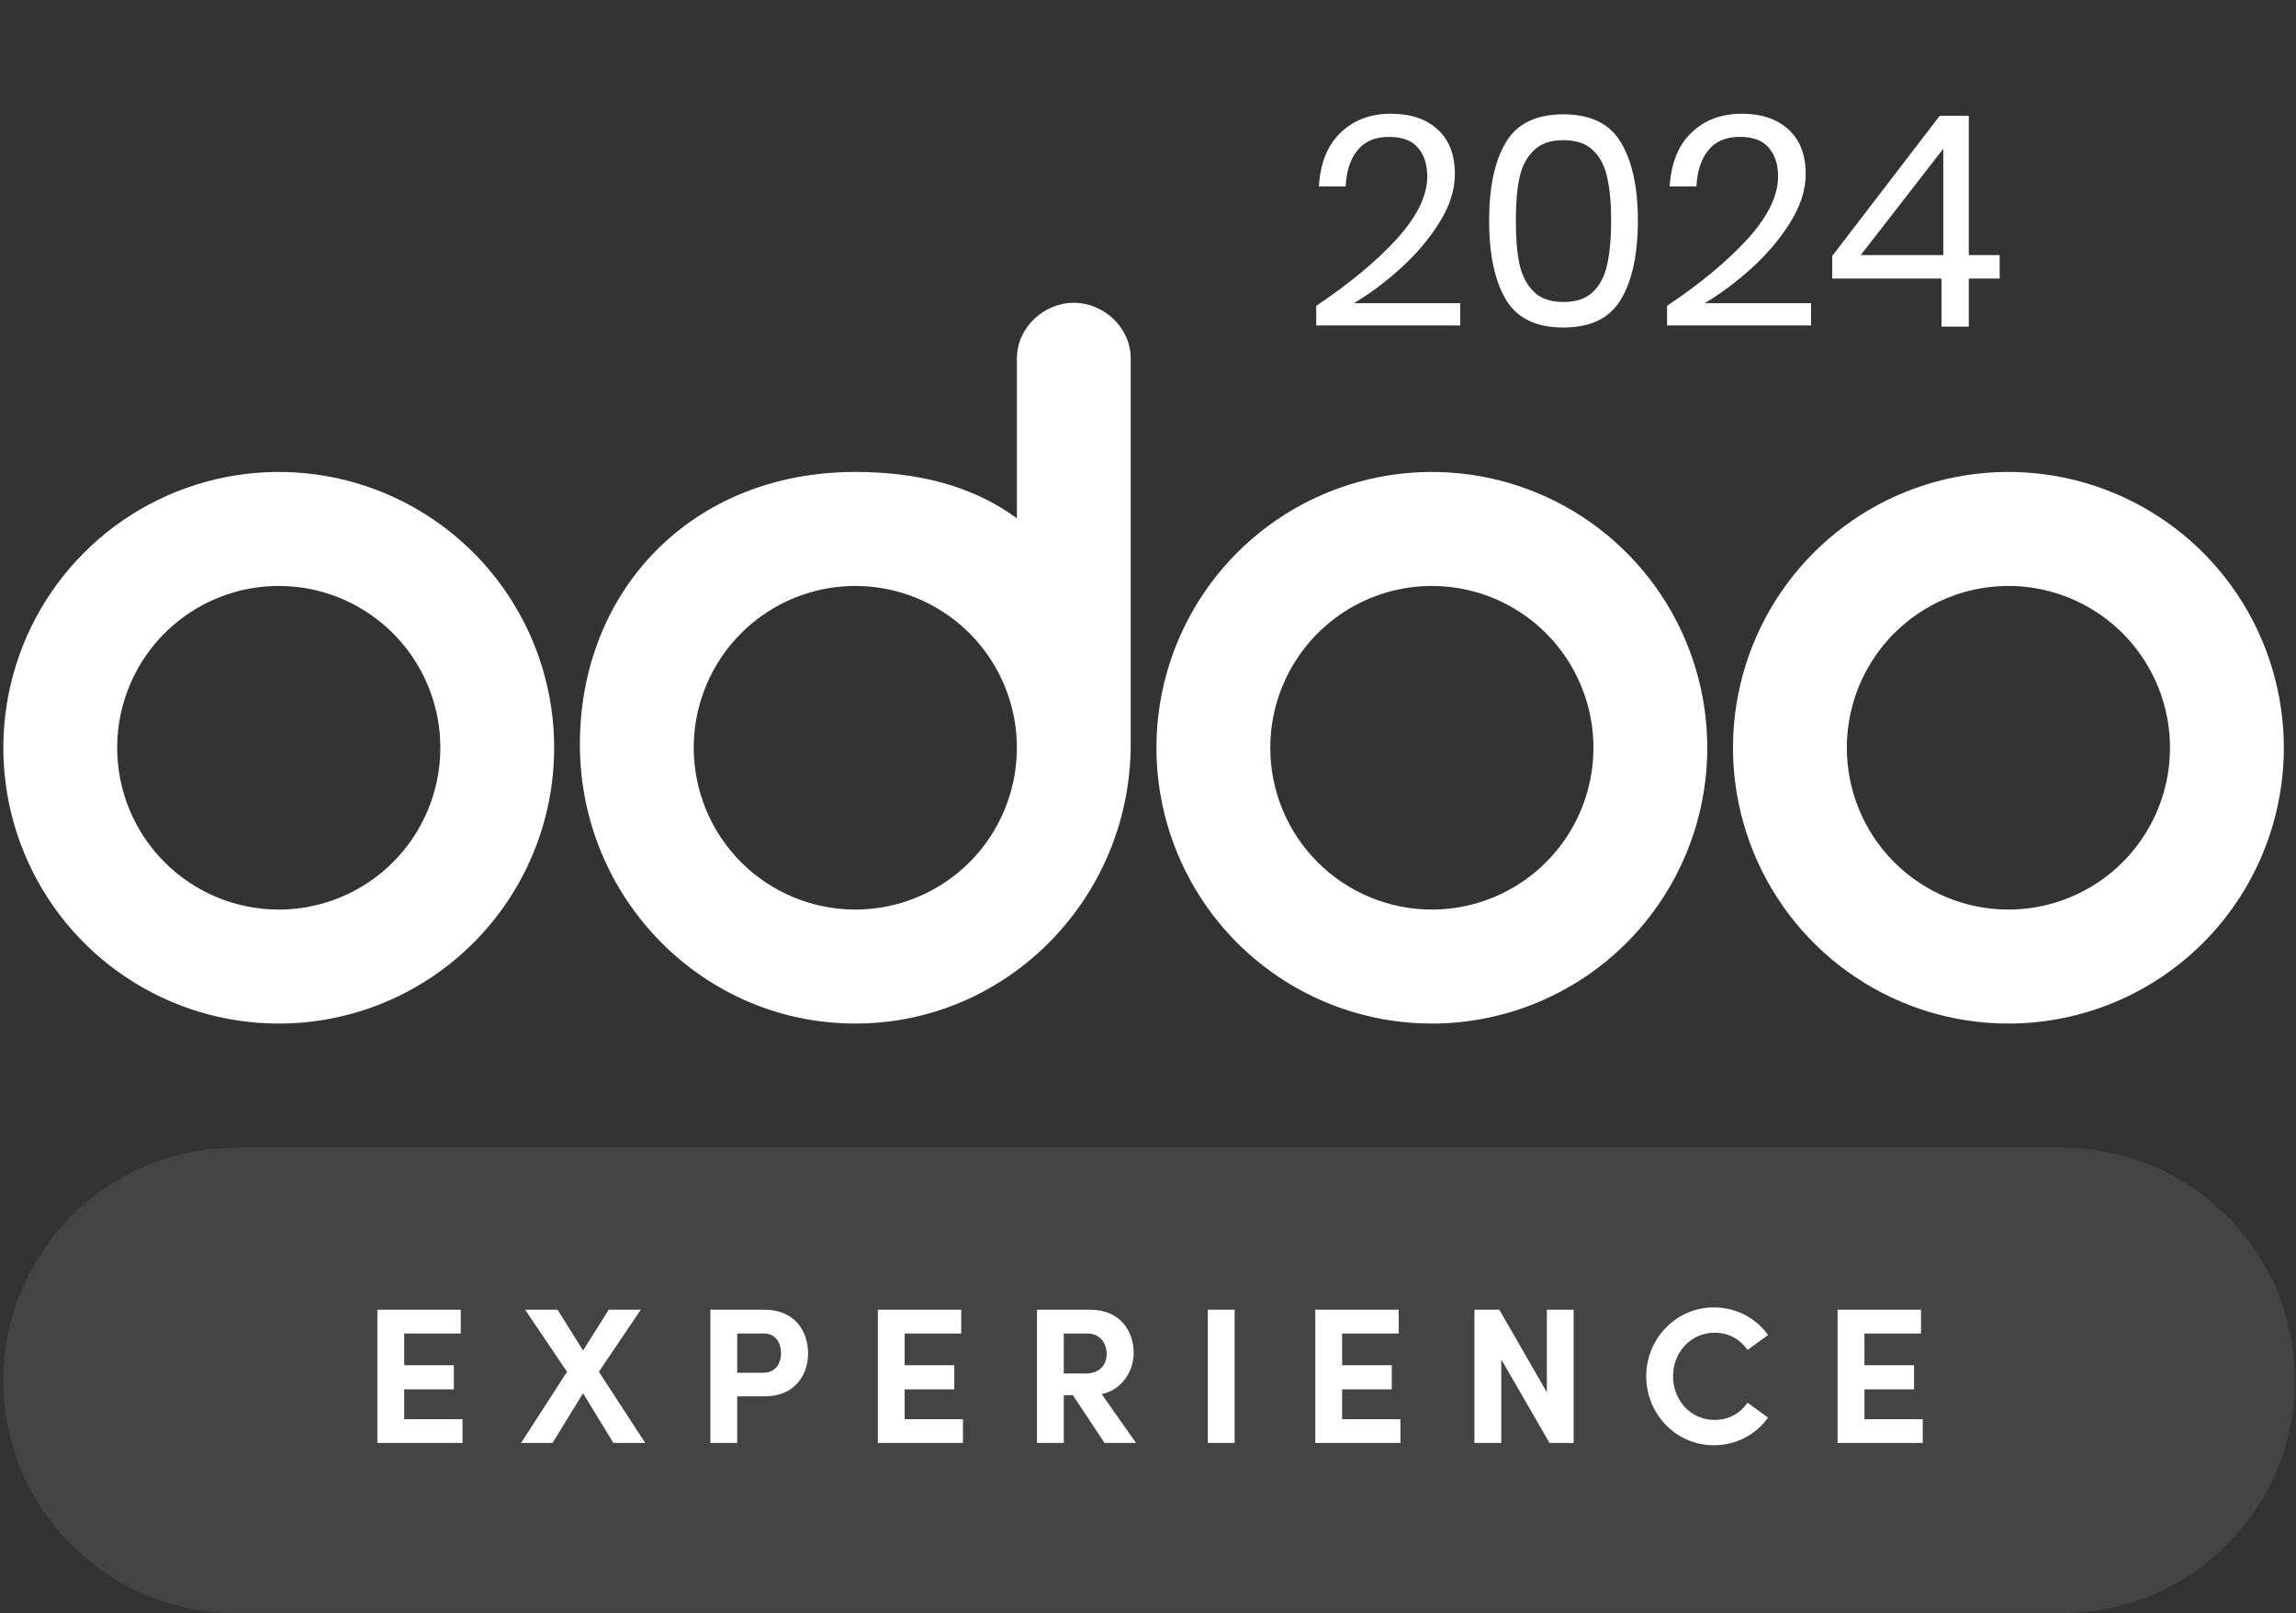
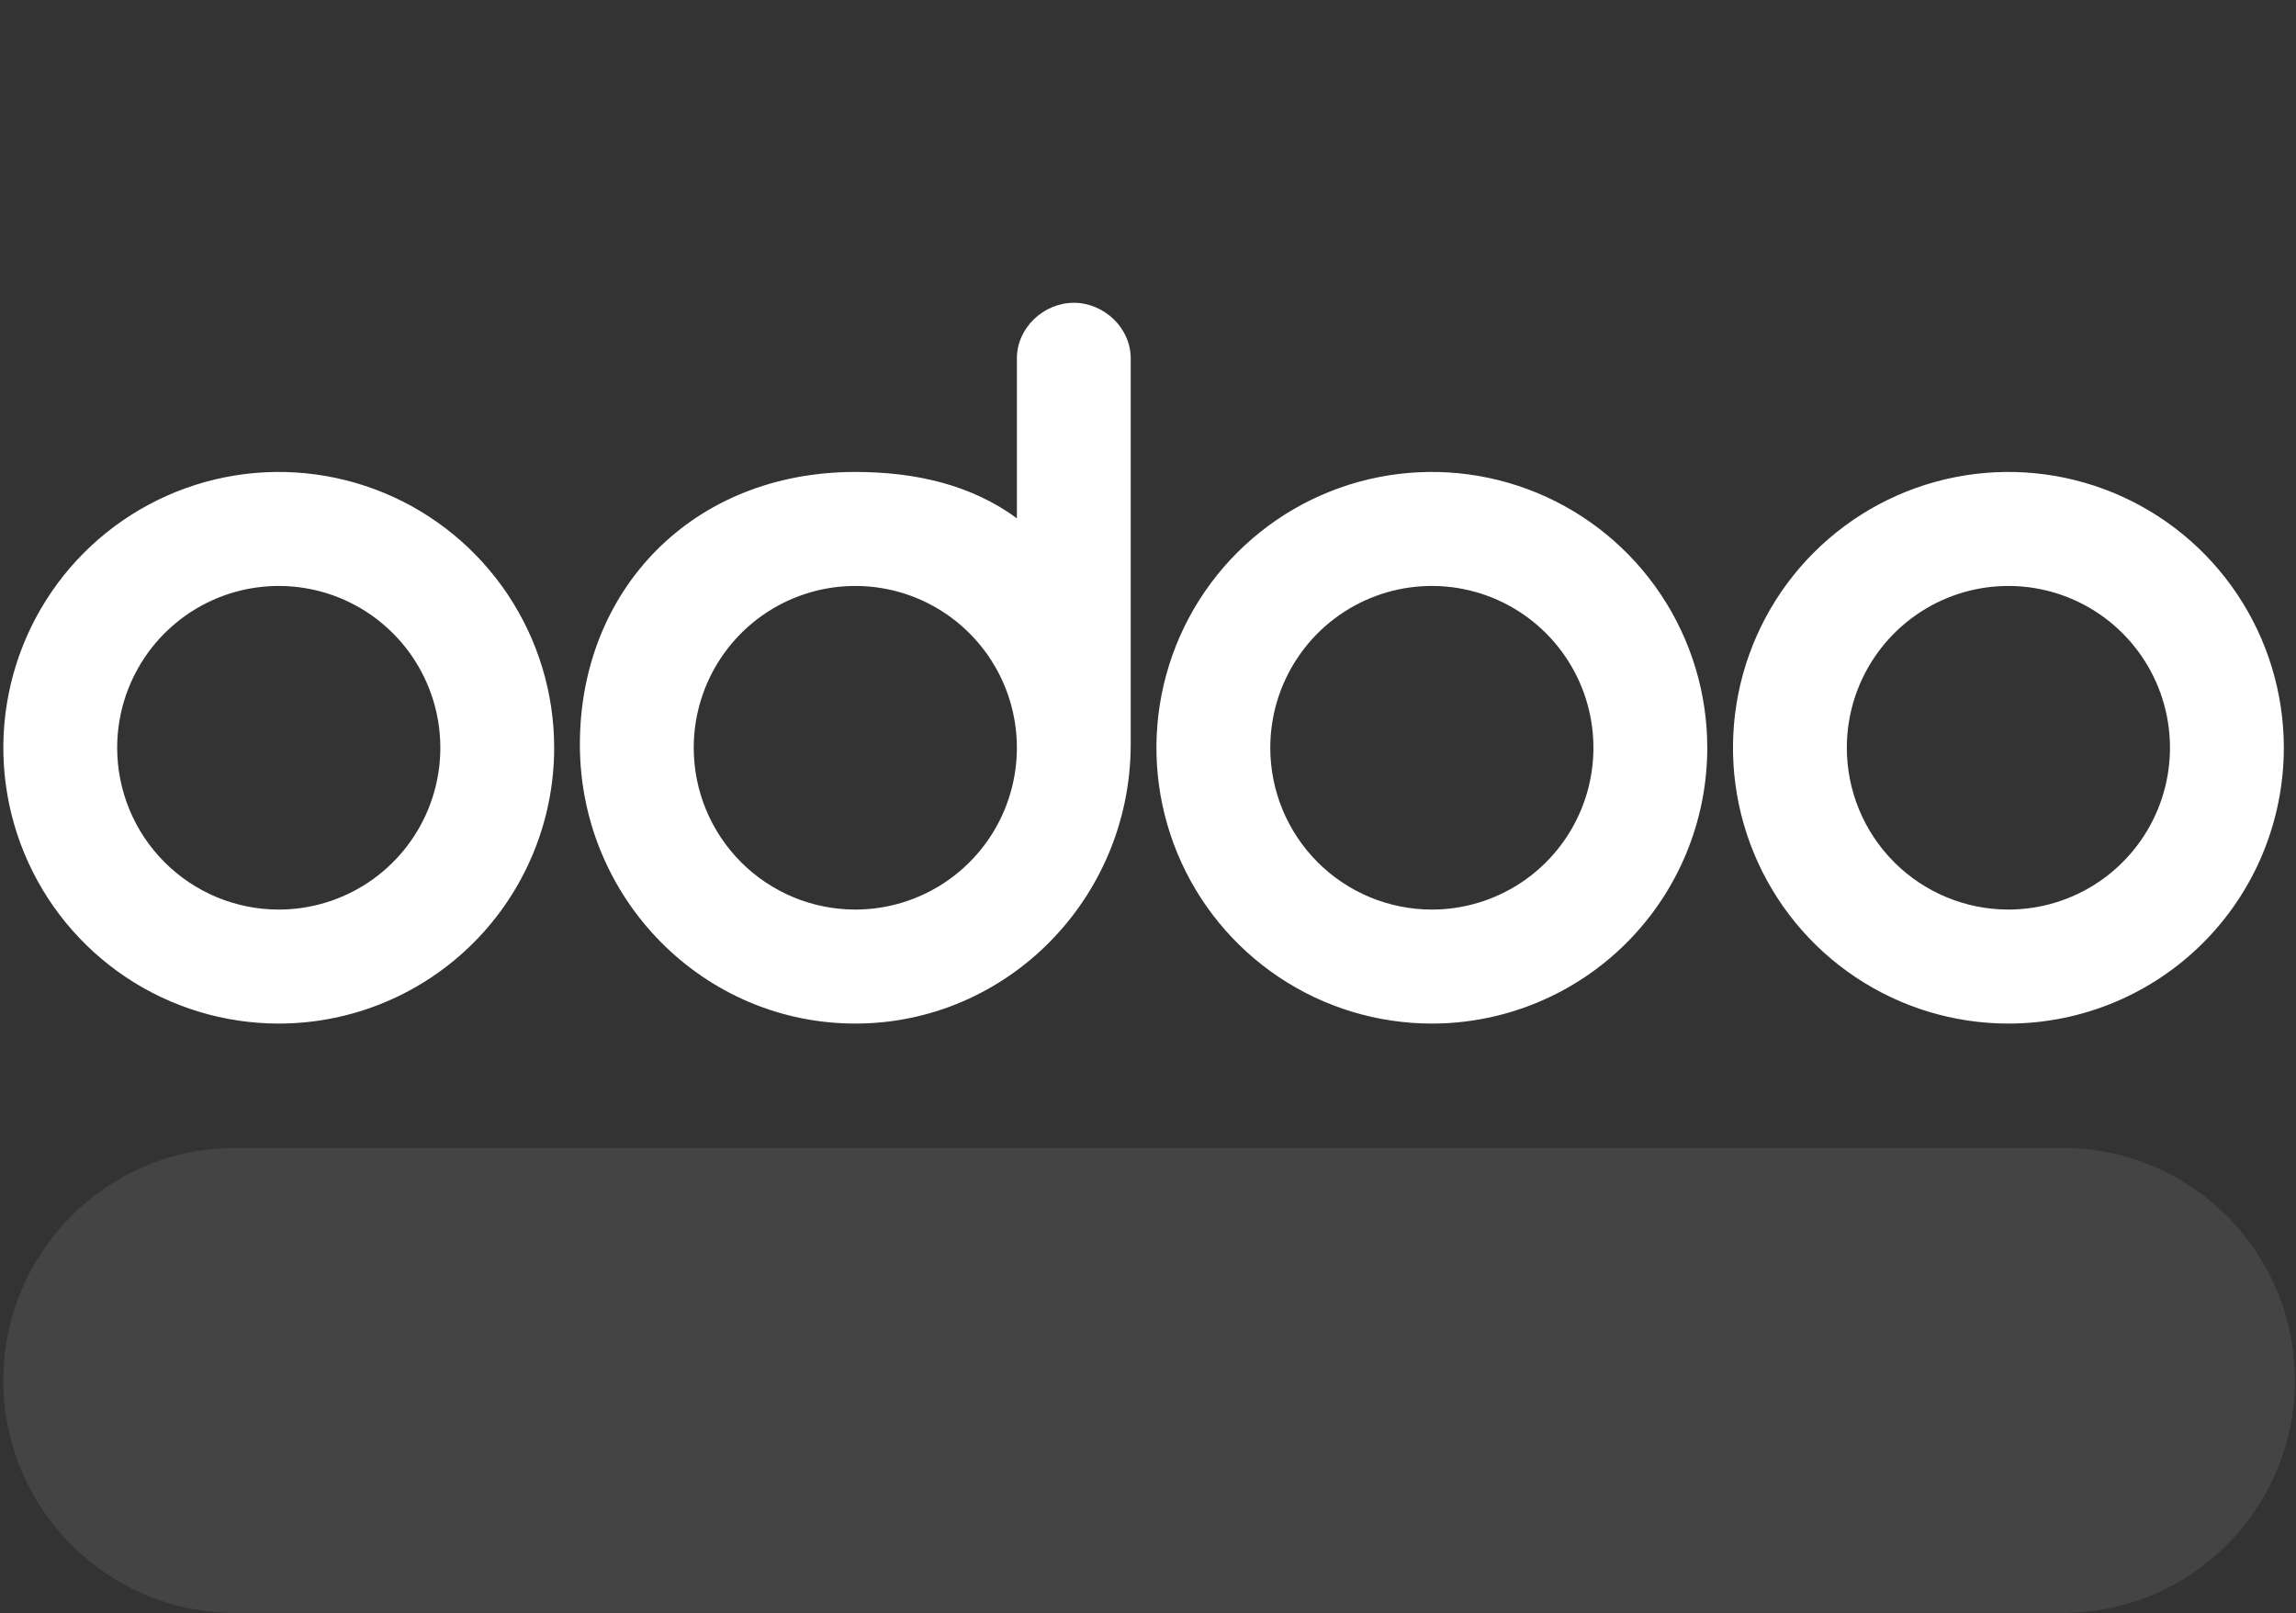
<svg xmlns="http://www.w3.org/2000/svg" width="232" height="163" viewBox="0 0 232 163" fill="none">
  <rect x="0" y="0" width="232" height="163" fill="#333333" stroke="none" />
  <g clip-path="url(#clip0_1_2)">
    <path d="M208.426 115.969H23.8C10.842 115.969 0.337 126.486 0.337 139.46C0.337 152.434 10.842 162.951 23.8 162.951H208.426C221.385 162.951 231.889 152.434 231.889 139.46C231.889 126.486 221.385 115.969 208.426 115.969Z" fill="#909090" fill-opacity="0.18" />
-     <path d="M40.844 140.365H45.858V137.923H40.844V134.72H46.56V132.317H38.132V145.776H46.736V143.373H40.844V140.365ZM60.515 138.587L64.749 132.317H61.51L58.915 136.439L56.34 132.317H53.062L57.296 138.587L52.652 145.776H55.832L58.915 140.755L61.978 145.776H65.198L60.515 138.587ZM71.78 132.317V145.776H74.492V141.068H77.262C80.306 141.068 81.652 138.92 81.652 136.712C81.652 134.504 80.306 132.317 77.262 132.317H71.78ZM74.492 138.685V134.72H77.165C78.433 134.72 78.921 135.735 78.921 136.712C78.921 137.669 78.433 138.685 77.126 138.685H74.492ZM91.411 140.365H96.425V137.923H91.411V134.72H97.128V132.317H88.7V145.776H97.303V143.373H91.411V140.365ZM114.789 145.776L111.316 140.833C113.209 140.502 114.555 138.626 114.555 136.712C114.555 134.504 113.228 132.317 110.146 132.317H104.78V145.776H107.492V140.951H108.409L111.609 145.776H114.789ZM109.873 134.72C111.141 134.72 111.823 135.696 111.823 136.77C111.823 137.845 111.18 138.763 109.658 138.763H107.492V134.72H109.873ZM124.755 145.776V132.317H122.043V145.776H124.755ZM135.615 140.365H140.629V137.923H135.615V134.72H141.332V132.317H132.903V145.776H141.507V143.373H135.615V140.365ZM156.301 140.658L151.501 132.317H148.984V145.776H151.696V137.337L156.574 145.776H159.012V132.317H156.301V140.658ZM173.17 146.01C175.453 146.01 177.443 144.916 178.652 143.217L176.584 141.713C175.824 142.787 174.692 143.451 173.249 143.451C170.809 143.451 169.053 141.439 169.053 139.036C169.053 136.634 170.829 134.641 173.268 134.641C174.692 134.641 175.824 135.305 176.584 136.38L178.652 134.876C177.443 133.176 175.453 132.082 173.17 132.082C169.366 132.082 166.342 135.247 166.342 139.036C166.342 142.865 169.366 146.01 173.17 146.01ZM188.393 140.365H193.407V137.923H188.393V134.72H194.109V132.317H185.68V145.776H194.285V143.373H188.393V140.365Z" fill="white" />
    <path d="M202.94 103.408C197.436 103.408 192.055 101.774 187.478 98.712C182.901 95.65 179.335 91.298 177.228 86.207C175.122 81.115 174.571 75.513 175.645 70.108C176.719 64.703 179.369 59.738 183.261 55.841C187.153 51.944 192.112 49.291 197.511 48.215C202.909 47.14 208.504 47.692 213.59 49.801C218.675 51.91 223.022 55.481 226.08 60.064C229.137 64.646 230.77 70.033 230.77 75.544C230.77 82.934 227.838 90.021 222.618 95.247C217.4 100.472 210.32 103.408 202.94 103.408ZM202.94 91.891C206.169 91.891 209.326 90.932 212.011 89.136C214.695 87.34 216.788 84.787 218.024 81.8C219.26 78.813 219.583 75.526 218.953 72.355C218.323 69.184 216.768 66.271 214.485 63.985C212.201 61.699 209.292 60.142 206.125 59.511C202.958 58.88 199.675 59.204 196.692 60.441C193.708 61.679 191.159 63.774 189.364 66.462C187.57 69.15 186.613 72.311 186.613 75.544C186.613 79.879 188.333 84.037 191.395 87.103C194.457 90.168 198.609 91.891 202.94 91.891ZM144.682 103.408C139.178 103.408 133.797 101.774 129.221 98.712C124.644 95.65 121.077 91.298 118.97 86.207C116.864 81.115 116.313 75.513 117.387 70.108C118.46 64.703 121.111 59.738 125.003 55.841C128.895 51.944 133.854 49.291 139.253 48.215C144.651 47.14 150.247 47.692 155.332 49.801C160.417 51.91 164.764 55.481 167.822 60.064C170.88 64.646 172.512 70.033 172.512 75.544C172.512 82.934 169.58 90.021 164.361 95.247C159.142 100.472 152.063 103.408 144.682 103.408ZM144.682 91.891C147.911 91.891 151.068 90.932 153.753 89.136C156.438 87.34 158.531 84.787 159.766 81.8C161.002 78.813 161.325 75.526 160.696 72.355C160.066 69.184 158.51 66.271 156.227 63.985C153.944 61.699 151.034 60.142 147.868 59.511C144.7 58.88 141.418 59.204 138.434 60.441C135.451 61.679 132.901 63.774 131.107 66.462C129.313 69.15 128.355 72.311 128.355 75.544C128.355 79.879 130.075 84.037 133.137 87.103C136.199 90.168 140.352 91.891 144.682 91.891ZM114.254 75.172C114.254 90.739 101.787 103.408 86.424 103.408C71.062 103.408 58.594 90.776 58.594 75.21C58.594 59.643 69.912 47.68 86.424 47.68C92.51 47.68 98.15 48.98 102.752 52.361V36.2C102.752 33.117 105.46 30.59 108.503 30.59C111.546 30.59 114.254 33.117 114.254 36.2V75.172ZM86.424 91.891C89.654 91.891 92.811 90.932 95.495 89.136C98.18 87.34 100.273 84.787 101.509 81.8C102.744 78.813 103.068 75.526 102.438 72.355C101.808 69.184 100.253 66.271 97.969 63.985C95.686 61.699 92.777 60.142 89.61 59.511C86.442 58.88 83.159 59.204 80.177 60.441C77.193 61.679 74.643 63.774 72.849 66.462C71.055 69.15 70.098 72.311 70.098 75.544C70.098 79.879 71.818 84.037 74.88 87.103C77.941 90.168 82.094 91.891 86.424 91.891Z" fill="white" />
    <path d="M28.167 103.408C22.663 103.408 17.282 101.774 12.706 98.712C8.129 95.65 4.562 91.298 2.456 86.207C0.349 81.115 -0.202 75.513 0.872 70.108C1.946 64.703 4.596 59.738 8.488 55.841C12.38 51.944 17.339 49.291 22.738 48.215C28.136 47.14 33.732 47.692 38.817 49.801C43.903 51.91 48.249 55.481 51.307 60.064C54.365 64.646 55.997 70.033 55.997 75.544C55.997 82.934 53.065 90.021 47.846 95.247C42.627 100.472 35.548 103.408 28.167 103.408ZM28.167 91.891C31.396 91.891 34.553 90.932 37.238 89.136C39.923 87.34 42.016 84.787 43.251 81.799C44.487 78.813 44.81 75.526 44.181 72.355C43.55 69.184 41.995 66.271 39.712 63.985C37.429 61.699 34.52 60.142 31.352 59.511C28.185 58.88 24.902 59.204 21.919 60.441C18.936 61.679 16.386 63.774 14.592 66.462C12.798 69.15 11.84 72.311 11.84 75.544C11.84 79.879 13.56 84.037 16.622 87.103C19.684 90.168 23.837 91.891 28.167 91.891Z" fill="white" />
  </g>
-   <path d="M132.998 30.9C136.398 28.62 139.118 26.36 141.158 24.12C143.198 21.86 144.218 19.76 144.218 17.82C144.218 16.62 143.908 15.66 143.288 14.94C142.688 14.2 141.708 13.83 140.348 13.83C138.948 13.83 137.888 14.28 137.168 15.18C136.448 16.06 136.048 17.28 135.968 18.84H133.268C133.408 16.48 134.138 14.67 135.458 13.41C136.778 12.13 138.478 11.49 140.558 11.49C142.538 11.49 144.108 12.02 145.268 13.08C146.428 14.14 147.008 15.64 147.008 17.58C147.008 19.18 146.488 20.81 145.448 22.47C144.428 24.11 143.138 25.64 141.578 27.06C140.038 28.46 138.448 29.65 136.808 30.63H147.548V32.88H132.998V30.9ZM152.149 30.24C151.029 28.34 150.469 25.69 150.469 22.29C150.469 18.91 151.029 16.28 152.149 14.4C153.269 12.5 155.209 11.55 157.969 11.55C160.729 11.55 162.669 12.5 163.789 14.4C164.929 16.3 165.499 18.93 165.499 22.29C165.499 25.69 164.929 28.34 163.789 30.24C162.669 32.14 160.729 33.09 157.969 33.09C155.209 33.09 153.269 32.14 152.149 30.24ZM162.409 26.67C162.669 25.49 162.799 24.03 162.799 22.29C162.799 20.57 162.669 19.13 162.409 17.97C162.169 16.81 161.699 15.89 160.999 15.21C160.299 14.51 159.289 14.16 157.969 14.16C156.669 14.16 155.669 14.51 154.969 15.21C154.269 15.89 153.789 16.81 153.529 17.97C153.289 19.13 153.169 20.57 153.169 22.29C153.169 24.03 153.289 25.49 153.529 26.67C153.789 27.83 154.269 28.76 154.969 29.46C155.669 30.16 156.669 30.51 157.969 30.51C159.289 30.51 160.299 30.16 160.999 29.46C161.699 28.76 162.169 27.83 162.409 26.67ZM168.447 30.9C171.847 28.62 174.567 26.36 176.607 24.12C178.647 21.86 179.667 19.76 179.667 17.82C179.667 16.62 179.357 15.66 178.737 14.94C178.137 14.2 177.157 13.83 175.797 13.83C174.397 13.83 173.337 14.28 172.617 15.18C171.897 16.06 171.497 17.28 171.417 18.84H168.717C168.857 16.48 169.587 14.67 170.907 13.41C172.227 12.13 173.927 11.49 176.007 11.49C177.987 11.49 179.557 12.02 180.717 13.08C181.877 14.14 182.457 15.64 182.457 17.58C182.457 19.18 181.937 20.81 180.897 22.47C179.877 24.11 178.587 25.64 177.027 27.06C175.487 28.46 173.897 29.65 172.257 30.63H182.997V32.88H168.447V30.9ZM185.138 28.14V25.86L195.998 11.7H198.938V25.77H202.058V28.14H198.938V33H196.178V28.14H185.138ZM196.358 15.03L188.018 25.77H196.358V15.03Z" fill="white" />
  <defs>
    <clipPath id="clip0_1_2">
      <rect width="232" height="133" fill="white" transform="translate(0 30)" />
    </clipPath>
  </defs>
</svg>